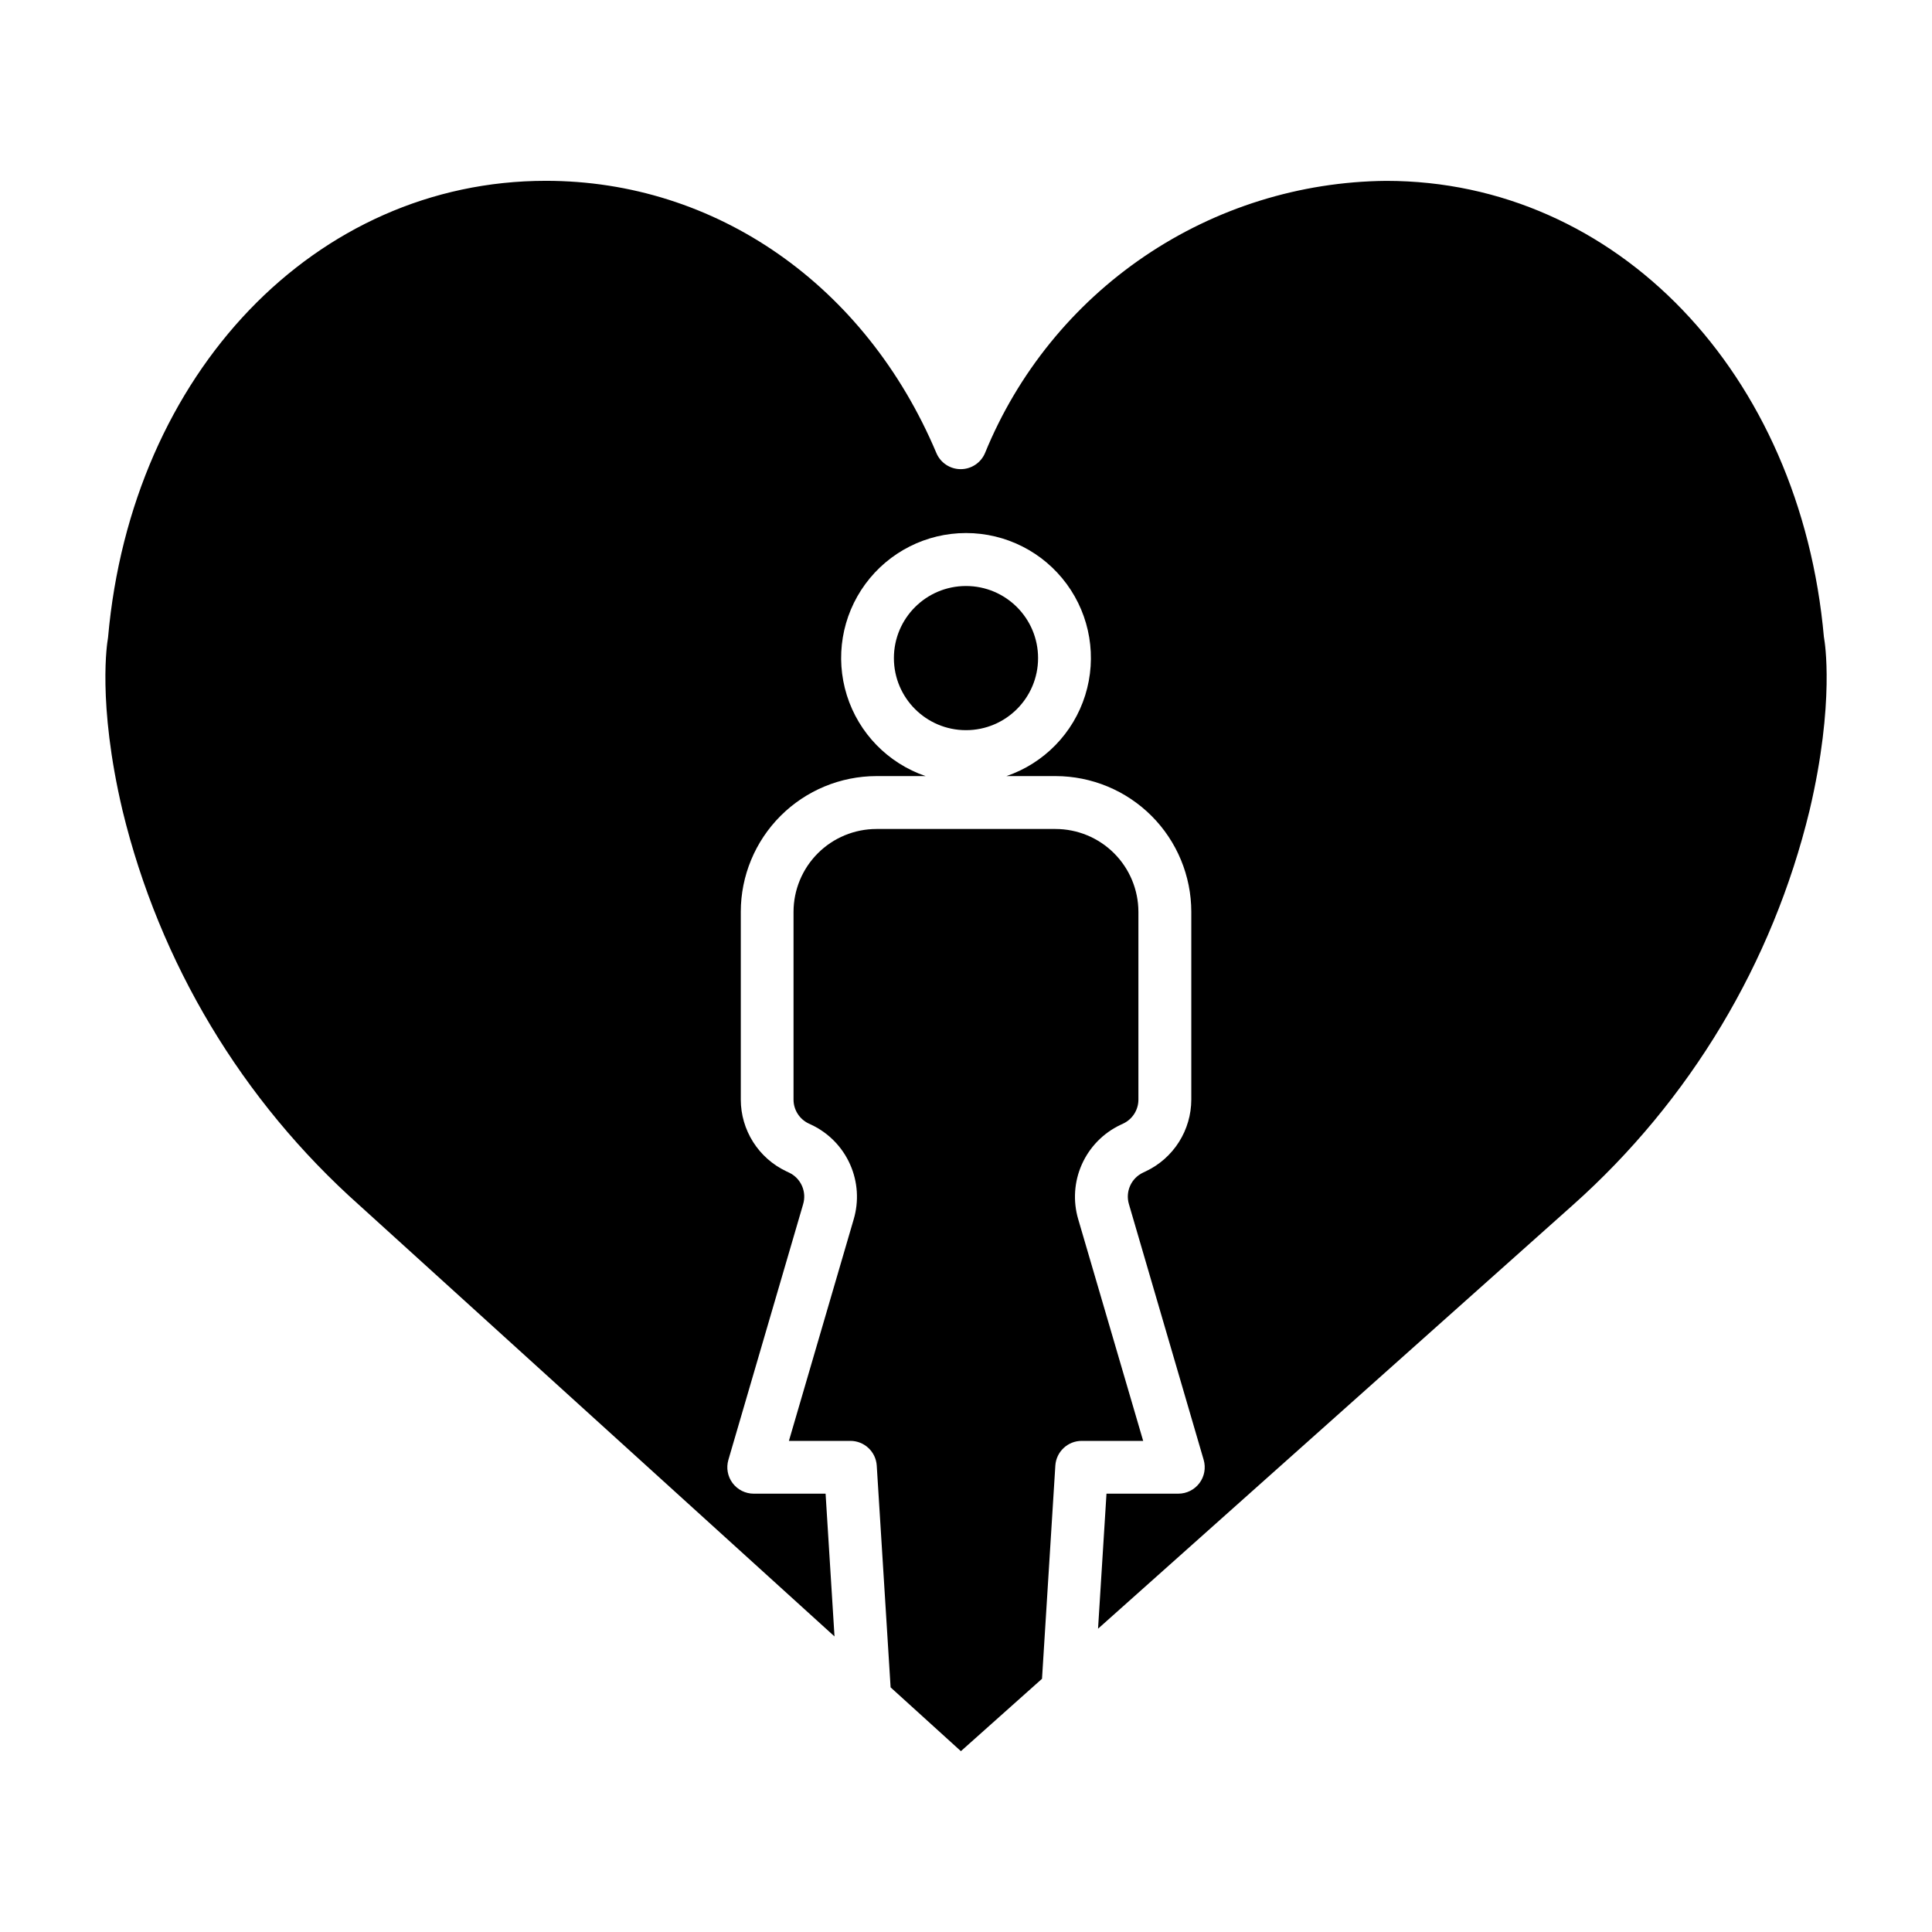
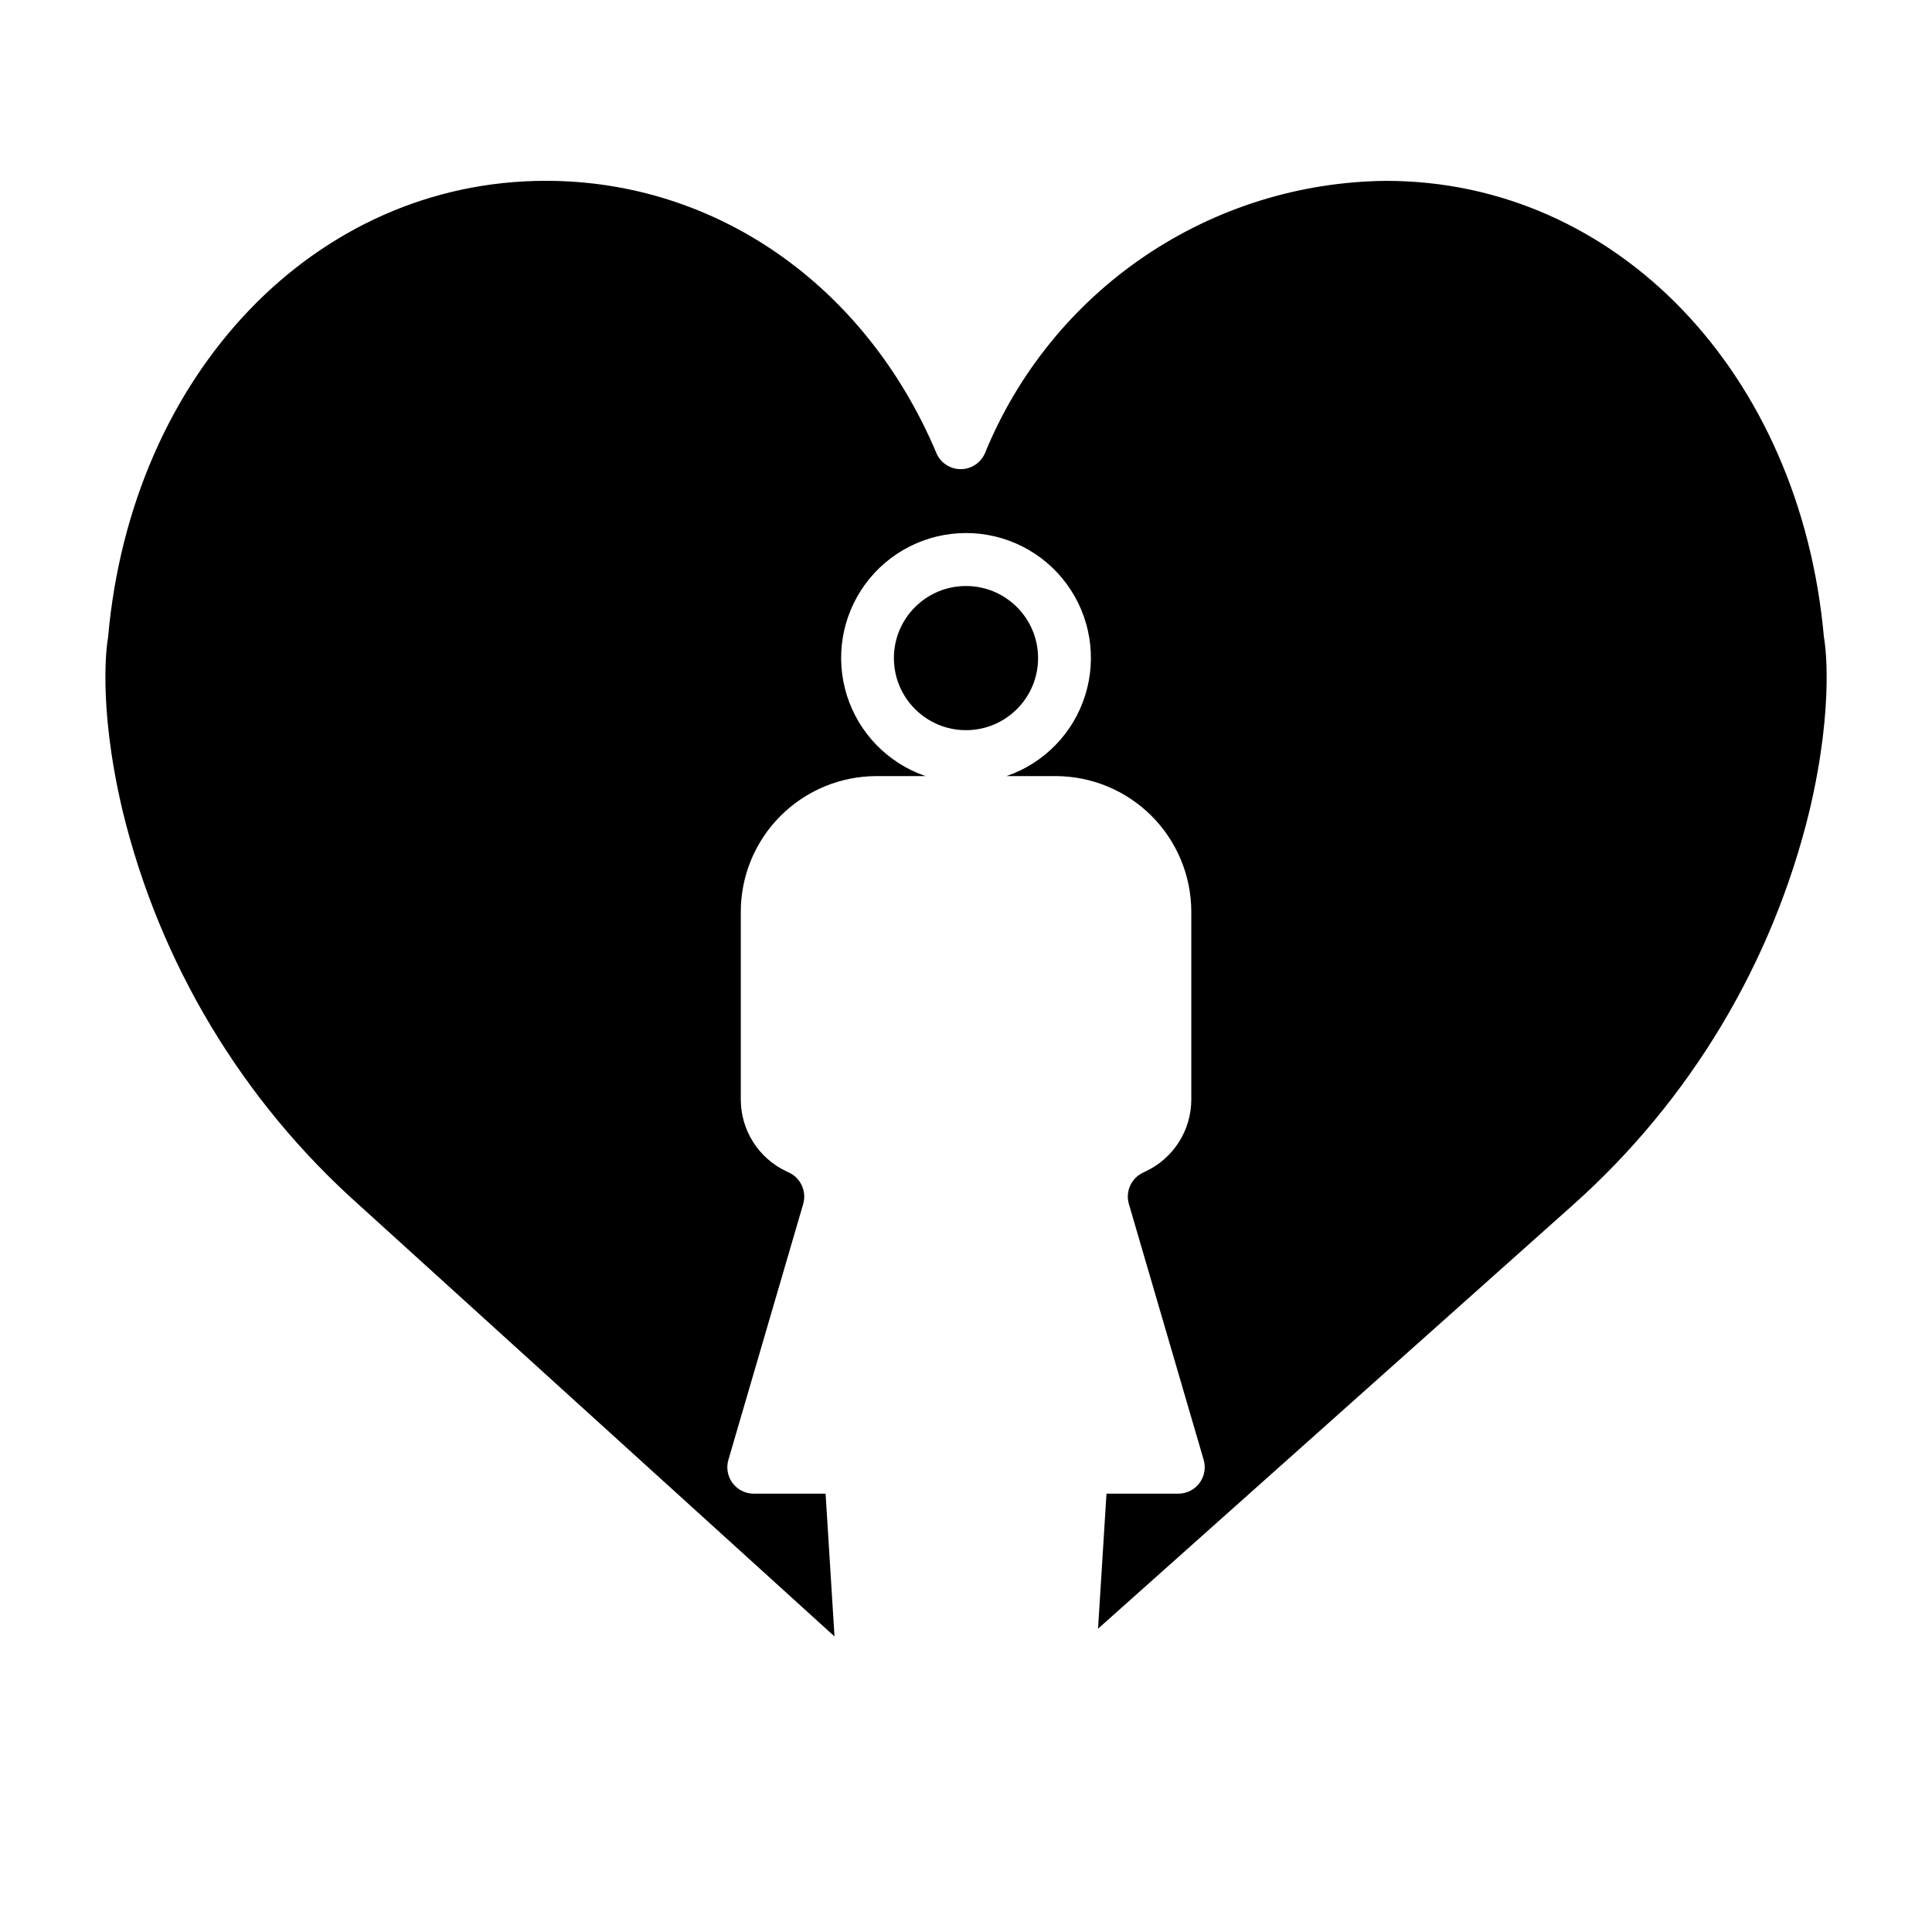
<svg xmlns="http://www.w3.org/2000/svg" fill="#000000" width="800px" height="800px" version="1.1" viewBox="144 144 512 512">
  <g>
-     <path d="m353.07 525.85h16.281c3.699-0.008 6.766 2.867 6.996 6.562l3.672 58.758 18.629 16.906 21.496-19.18 3.531-56.484c0.23-3.695 3.297-6.57 6.996-6.562h16.281l-17.215-58.746c-1.418-4.809-1.074-9.961 0.969-14.539s5.648-8.277 10.172-10.438l0.812-0.383-0.004 0.004c2.438-1.156 3.992-3.606 4.004-6.301v-49.797c-0.008-5.82-2.324-11.402-6.441-15.52-4.117-4.117-9.699-6.434-15.523-6.441h-47.469c-5.824 0.008-11.406 2.324-15.523 6.441-4.117 4.117-6.434 9.699-6.438 15.52v49.785c0.008 2.691 1.562 5.141 3.992 6.297l0.82 0.387h0.004c4.531 2.168 8.145 5.883 10.18 10.477 2.039 4.59 2.367 9.762 0.934 14.574z" />
    <path d="m627.36 312.9c-6.227-70.098-55.02-120.97-116.02-120.97-22.852 0.211-45.133 7.168-64.047 20-18.91 12.832-33.609 30.965-42.25 52.125-1.094 2.594-3.633 4.277-6.449 4.277-2.812 0-5.352-1.684-6.445-4.277-18.773-44.496-58.43-72.137-103.49-72.137-61.004 0-109.8 50.879-116.02 120.96-0.02 0.238-0.055 0.473-0.098 0.699-0.023 0.129-2.871 16.414 3.926 45.203 9.797 40.438 31.688 76.934 62.754 104.61l125.93 114.28-2.363-37.832h-19.047c-2.203 0-4.277-1.039-5.598-2.805-1.32-1.762-1.73-4.043-1.113-6.156l19.797-67.707h-0.004c1.02-3.32-0.539-6.891-3.672-8.395l-0.82-0.387-0.004-0.004c-3.586-1.703-6.617-4.391-8.742-7.746-2.125-3.356-3.262-7.242-3.269-11.215v-49.781c0.004-9.531 3.793-18.676 10.535-25.418 6.738-6.742 15.879-10.539 25.414-10.551h13.031c-9.969-3.41-17.719-11.359-20.871-21.41-3.152-10.055-1.332-21.008 4.902-29.496 6.238-8.492 16.145-13.508 26.68-13.508s20.438 5.016 26.676 13.508c6.234 8.488 8.055 19.441 4.902 29.496-3.152 10.051-10.902 18-20.871 21.41h13.035c9.535 0.012 18.676 3.805 25.418 10.547 6.742 6.746 10.531 15.887 10.539 25.422v49.785c-0.012 3.973-1.145 7.859-3.273 11.215-2.125 3.356-5.16 6.043-8.746 7.746l-0.812 0.387c-3.113 1.488-4.684 5.019-3.703 8.328l19.812 67.773c0.617 2.117 0.203 4.398-1.121 6.16-1.32 1.762-3.394 2.801-5.598 2.801h-19.035l-2.238 35.785 125.84-112.28c31.043-27.672 52.918-64.141 62.715-104.55 6.793-28.789 3.949-45.074 3.918-45.238s-0.074-0.441-0.094-0.66z" />
    <path d="m419.1 318.4c0 10.551-8.555 19.102-19.102 19.102-10.551 0-19.105-8.551-19.105-19.102 0-10.551 8.555-19.102 19.105-19.102 10.547 0 19.102 8.551 19.102 19.102" />
  </g>
</svg>